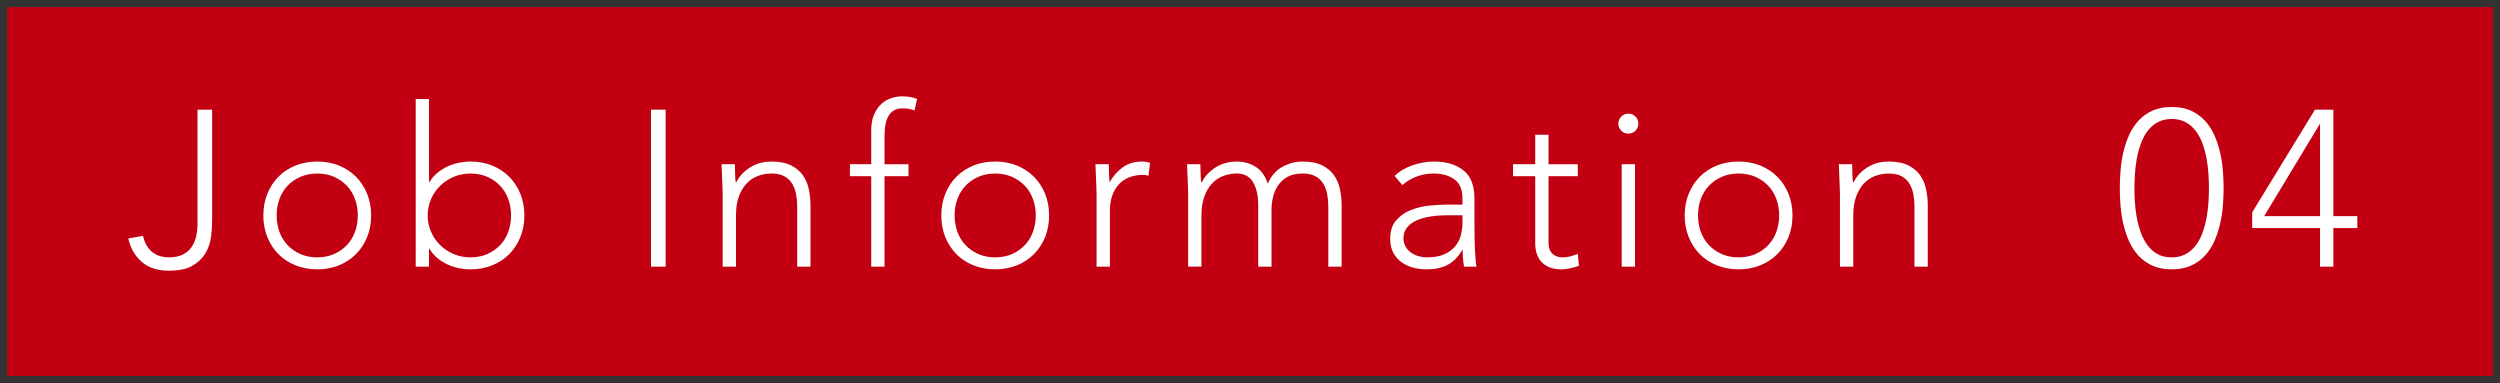
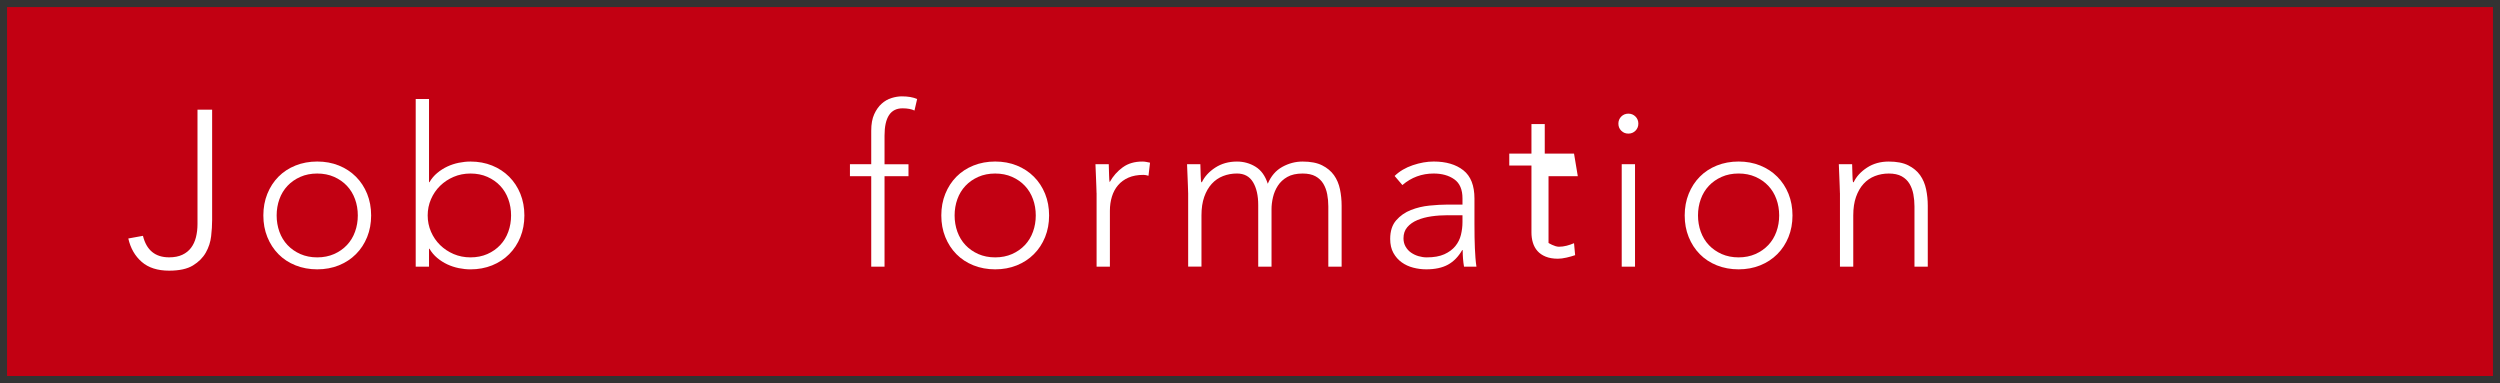
<svg xmlns="http://www.w3.org/2000/svg" enable-background="new 0 0 124 19" viewBox="0 0 124 19">
  <rect x="0" y="0" width="124" height="19" fill="#333333" stroke="none" />
  <path d="m53-52h18v123h-18z" fill="#c20012" stroke="#c20012" stroke-miterlimit="10" stroke-width=".3" transform="matrix(0 -1 1 0 52.5 71.5)" />
  <g fill="#fff">
    <path d="m10.521 10.939c0 .234-.016.495-.049.781s-.121.556-.264.809-.356.466-.638.638-.676.258-1.182.258c-.572 0-1.025-.145-1.358-.435-.334-.29-.556-.676-.666-1.161l.726-.132c.176.711.609 1.067 1.298 1.067.257 0 .475-.042.655-.127.18-.084.324-.2.434-.347.11-.146.191-.32.242-.522.051-.201.077-.419.077-.654v-5.675h.726v5.5z" />
    <path d="m13.062 10.686c0-.389.066-.746.198-1.073.132-.326.315-.609.55-.847s.517-.423.847-.556c.33-.132.689-.198 1.078-.198s.746.066 1.073.198c.326.132.609.317.847.556.238.238.423.521.555.847.132.327.198.684.198 1.073s-.066.746-.198 1.072-.317.609-.555.847c-.238.239-.521.424-.847.556s-.684.198-1.073.198-.748-.066-1.078-.198-.612-.317-.847-.556c-.235-.238-.418-.521-.55-.847s-.198-.683-.198-1.072zm.66 0c0 .286.046.555.137.809.092.253.225.473.401.66s.389.335.638.446c.249.109.528.165.836.165s.587-.056.836-.165c.249-.11.462-.259.638-.446s.31-.407.401-.66c.092-.253.138-.522.138-.809s-.046-.556-.138-.809-.225-.473-.401-.66-.389-.335-.638-.445-.528-.165-.836-.165-.587.055-.836.165-.462.258-.638.445-.31.407-.401.66c-.091.254-.137.523-.137.809z" />
    <path d="m20.619 4.911h.66v4.125h.022c.103-.176.231-.328.385-.456s.321-.235.5-.319c.18-.084.369-.146.567-.187.198-.04.392-.061.583-.061.389 0 .746.066 1.073.198.326.132.609.317.847.556.238.238.423.521.555.847.132.327.198.684.198 1.073s-.066.746-.198 1.072-.317.609-.555.847c-.238.239-.521.424-.847.556s-.684.198-1.073.198c-.191 0-.385-.021-.583-.061-.198-.041-.387-.103-.567-.187s-.346-.191-.5-.319-.282-.281-.385-.457h-.022v.892h-.66zm.594 5.775c0 .286.055.555.165.809.11.253.26.473.451.66s.414.335.671.446c.257.109.535.165.836.165.308 0 .587-.056.836-.165.249-.11.462-.259.638-.446s.31-.407.401-.66c.092-.253.138-.522.138-.809s-.046-.556-.138-.809-.225-.473-.401-.66-.389-.335-.638-.445-.528-.165-.836-.165c-.301 0-.579.055-.836.165s-.48.258-.671.445-.341.407-.451.66-.165.523-.165.809z" />
-     <path d="m32.29 5.439h.726v7.788h-.726z" />
-     <path d="m35.843 9.575c0-.095-.004-.211-.011-.347-.007-.135-.013-.273-.016-.412-.004-.14-.009-.27-.016-.391s-.011-.215-.011-.28h.66c.007.19.013.374.016.55.004.176.013.29.028.341h.033c.132-.278.352-.519.66-.721.308-.201.667-.302 1.078-.302.396 0 .719.062.968.187s.446.288.589.489c.143.202.242.435.297.699s.083.536.083.814v3.025h-.66v-2.992c0-.205-.018-.405-.055-.6-.037-.194-.101-.368-.193-.522s-.22-.276-.385-.368-.38-.138-.643-.138c-.242 0-.471.042-.688.126-.216.084-.403.212-.561.385-.158.172-.282.389-.374.648-.092.261-.137.566-.137.919v2.541h-.66v-3.651z" />
    <path d="m43.213 8.739h-1.056v-.594h1.056v-1.661c0-.33.049-.604.148-.819.099-.217.222-.391.369-.522.147-.132.31-.226.49-.281s.35-.083.511-.083c.308 0 .561.044.759.132l-.132.572c-.147-.073-.345-.11-.594-.11-.594 0-.891.451-.891 1.354v1.419h1.188v.594h-1.188v4.488h-.66z" />
    <path d="m46.689 10.686c0-.389.066-.746.198-1.073.132-.326.315-.609.55-.847s.517-.423.847-.556c.33-.132.689-.198 1.078-.198s.746.066 1.073.198c.326.132.609.317.847.556.238.238.423.521.555.847.132.327.198.684.198 1.073s-.066.746-.198 1.072-.317.609-.555.847c-.238.239-.521.424-.847.556s-.684.198-1.073.198-.748-.066-1.078-.198-.612-.317-.847-.556c-.235-.238-.418-.521-.55-.847s-.198-.683-.198-1.072zm.66 0c0 .286.046.555.137.809.092.253.225.473.401.66s.389.335.638.446c.249.109.528.165.836.165s.587-.056.836-.165c.249-.11.462-.259.638-.446s.31-.407.401-.66c.092-.253.138-.522.138-.809s-.046-.556-.138-.809-.225-.473-.401-.66-.389-.335-.638-.445-.528-.165-.836-.165-.587.055-.836.165-.462.258-.638.445-.31.407-.401.66c-.091.254-.137.523-.137.809z" />
    <path d="m54.389 9.575c0-.095-.004-.211-.011-.347-.007-.135-.013-.273-.016-.412-.004-.14-.009-.27-.016-.391s-.011-.215-.011-.28h.66c.007.19.013.374.016.55.004.176.013.29.028.341.169-.301.385-.546.649-.737s.587-.286.968-.286c.066 0 .13.005.193.017.062.011.126.024.193.039l-.077.649c-.088-.029-.172-.044-.253-.044-.286 0-.534.046-.743.137-.209.092-.381.219-.517.38s-.237.35-.302.566c-.066.216-.099.449-.099.698v2.772h-.66v-3.652z" />
    <path d="m58.932 9.575c0-.095-.004-.211-.011-.347-.007-.135-.013-.273-.016-.412-.004-.14-.009-.27-.016-.391s-.011-.215-.011-.28h.66c.007.19.013.374.016.55.004.176.013.29.028.341h.033c.132-.278.352-.519.66-.721.308-.201.667-.302 1.078-.302.337 0 .645.086.924.258.279.173.48.453.605.842.161-.381.401-.66.721-.836.319-.176.654-.264 1.006-.264.396 0 .719.062.968.187s.445.288.589.489c.143.202.242.435.297.699s.082.536.082.814v3.025h-.66v-2.992c0-.205-.018-.405-.055-.6-.037-.194-.101-.368-.193-.522s-.22-.276-.385-.368-.38-.138-.643-.138c-.308 0-.561.057-.759.17s-.354.258-.468.435c-.114.176-.194.367-.242.572-.048.206-.072.4-.072.583v2.86h-.66v-3.059c0-.469-.086-.847-.258-1.133s-.438-.429-.797-.429c-.242 0-.471.042-.688.126-.216.084-.403.212-.561.385-.158.172-.282.389-.374.648-.092.261-.137.566-.137.919v2.541h-.66v-3.65z" />
    <path d="m73.133 11.093c0 .25.002.473.005.671.004.198.009.381.016.55s.017.326.028.473.027.293.049.44h-.616c-.044-.25-.066-.524-.066-.825h-.022c-.191.33-.427.572-.709.726s-.64.231-1.073.231c-.22 0-.436-.027-.649-.083-.213-.055-.403-.143-.572-.264s-.306-.276-.412-.467-.159-.421-.159-.693c0-.389.099-.697.297-.924s.442-.398.731-.511c.29-.114.598-.188.924-.22s.614-.049.864-.049h.77v-.309c0-.44-.136-.755-.407-.946s-.612-.286-1.023-.286c-.587 0-1.104.19-1.551.572l-.385-.451c.242-.235.543-.413.902-.534s.704-.182 1.034-.182c.616 0 1.107.145 1.474.435s.55.757.55 1.403zm-1.32-.418c-.279 0-.548.018-.809.055-.26.037-.495.099-.704.187s-.376.206-.5.353c-.125.146-.187.33-.187.55 0 .154.035.292.104.412.07.121.16.221.27.297s.233.136.369.176.273.061.412.061c.352 0 .642-.052.869-.154.227-.103.409-.236.544-.401.136-.165.229-.352.281-.562.051-.209.077-.419.077-.632v-.341h-.726z" />
-     <path d="m78.259 8.739h-1.452v3.311c0 .227.062.403.187.528s.297.188.517.188c.125 0 .251-.017.38-.05.128-.033.251-.075.368-.126l.055.594c-.125.044-.268.084-.429.121s-.304.055-.429.055c-.235 0-.436-.035-.605-.104s-.304-.163-.407-.28-.178-.255-.226-.413c-.048-.157-.071-.328-.071-.511v-3.313h-1.1v-.594h1.1v-1.462h.66v1.463h1.452z" />
+     <path d="m78.259 8.739h-1.452v3.311s.297.188.517.188c.125 0 .251-.017.38-.05.128-.033.251-.075.368-.126l.055.594c-.125.044-.268.084-.429.121s-.304.055-.429.055c-.235 0-.436-.035-.605-.104s-.304-.163-.407-.28-.178-.255-.226-.413c-.048-.157-.071-.328-.071-.511v-3.313h-1.1v-.594h1.1v-1.462h.66v1.463h1.452z" />
    <path d="m80.272 6.132c0-.139.048-.256.143-.352.095-.095.213-.143.352-.143s.257.048.352.143c.095.096.143.213.143.352s-.048.257-.143.352-.213.143-.352.143-.257-.047-.352-.143c-.096-.095-.143-.213-.143-.352zm.165 2.013h.66v5.082h-.66z" />
    <path d="m83.561 10.686c0-.389.066-.746.198-1.073.132-.326.315-.609.55-.847s.517-.423.847-.556c.33-.132.689-.198 1.078-.198s.746.066 1.073.198c.326.132.609.317.847.556.238.238.423.521.555.847.132.327.198.684.198 1.073s-.066.746-.198 1.072-.317.609-.555.847c-.238.239-.521.424-.847.556s-.684.198-1.073.198-.748-.066-1.078-.198-.612-.317-.847-.556c-.235-.238-.418-.521-.55-.847s-.198-.683-.198-1.072zm.66 0c0 .286.046.555.137.809.092.253.225.473.401.66s.389.335.638.446c.249.109.528.165.836.165s.587-.056.837-.166c.249-.11.462-.259.638-.446s.31-.407.401-.66c.092-.253.138-.522.138-.809s-.046-.556-.138-.809-.225-.473-.401-.66-.389-.335-.638-.445-.528-.165-.836-.165-.587.055-.836.165-.462.258-.638.445-.31.407-.401.66c-.093.255-.138.524-.138.81z" />
    <path d="m91.26 9.575c0-.095-.004-.211-.011-.347-.007-.135-.013-.273-.016-.412-.004-.14-.009-.27-.016-.391s-.011-.215-.011-.28h.66c.007.19.013.374.016.55.004.176.013.29.028.341h.033c.132-.278.352-.519.66-.721.308-.201.667-.302 1.078-.302.396 0 .719.062.968.187s.446.288.589.489c.143.202.242.435.297.699s.083.536.083.814v3.025h-.66v-2.992c0-.205-.018-.405-.055-.6-.037-.194-.101-.368-.193-.522s-.22-.276-.385-.368-.38-.138-.643-.138c-.242 0-.471.042-.688.126-.216.084-.403.212-.561.385-.158.172-.282.389-.374.648-.092.261-.137.566-.137.919v2.541h-.66v-3.651z" />
-     <path d="m105.142 9.333c0-.278.013-.573.038-.885.026-.312.073-.616.143-.913s.165-.58.286-.848.277-.504.467-.709.42-.369.688-.49.585-.181.952-.181.684.06.952.181.497.285.688.49.346.441.468.709c.121.268.216.55.286.848.07.297.117.601.143.913s.038.607.038.885c0 .286-.013.583-.038.892-.026.308-.073.61-.143.907s-.165.579-.286.847-.277.505-.468.71-.42.368-.688.489-.585.182-.952.182-.684-.061-.952-.182-.497-.284-.688-.489-.346-.442-.467-.71-.216-.55-.286-.847-.117-.6-.143-.907c-.025-.309-.038-.606-.038-.892zm.726 0c0 .206.007.431.022.677s.044.495.088.748.108.5.193.742c.084.242.194.457.33.644.136.188.302.338.5.451.198.114.436.171.715.171.271 0 .508-.057.709-.171.202-.113.37-.264.506-.451s.246-.401.33-.644c.084-.242.148-.489.193-.742.044-.253.073-.502.088-.748s.022-.471.022-.677c0-.198-.007-.421-.022-.671-.015-.249-.044-.5-.088-.753s-.108-.5-.193-.743c-.084-.242-.194-.456-.33-.644-.136-.187-.304-.337-.506-.451s-.438-.17-.709-.17-.508.057-.709.17c-.202.114-.37.264-.506.451-.136.188-.246.402-.33.644s-.148.49-.193.743c-.044.253-.073.504-.088.753-.014.25-.022.473-.022.671z" />
-     <path d="m115.075 11.313h-3.366v-.781l3.113-5.093h.913v5.28h1.188v.594h-1.188v1.914h-.66zm0-5.148h-.022l-2.75 4.554h2.772z" />
  </g>
</svg>